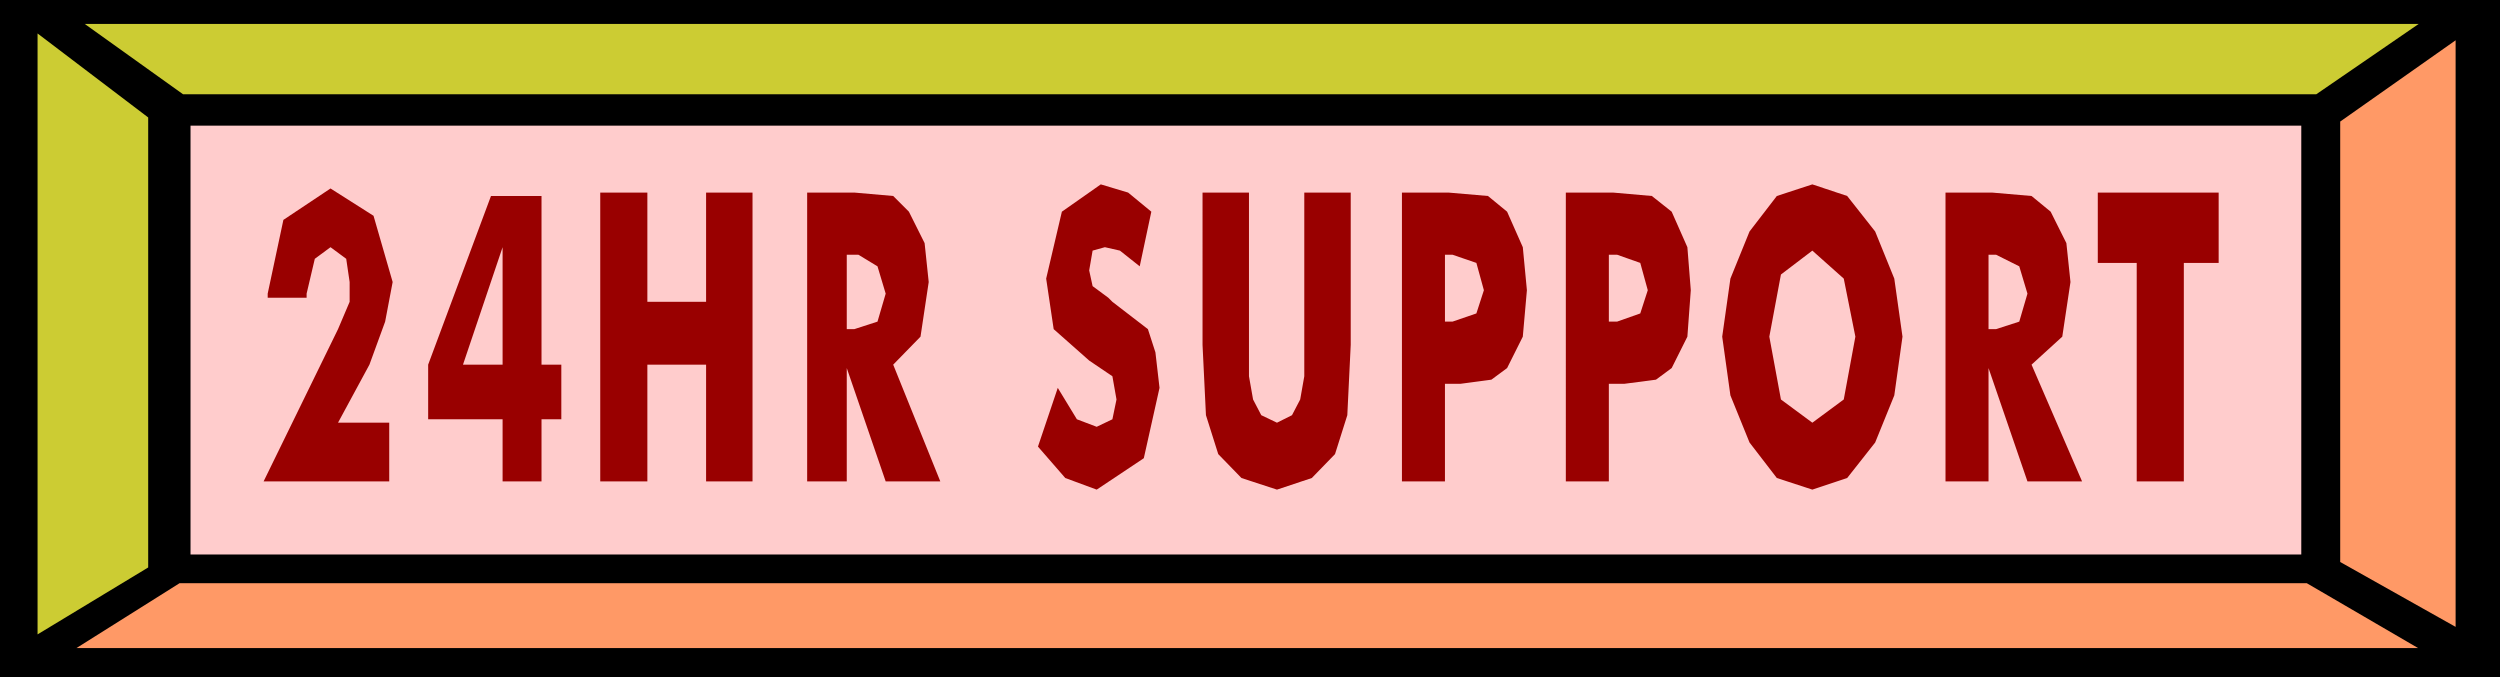
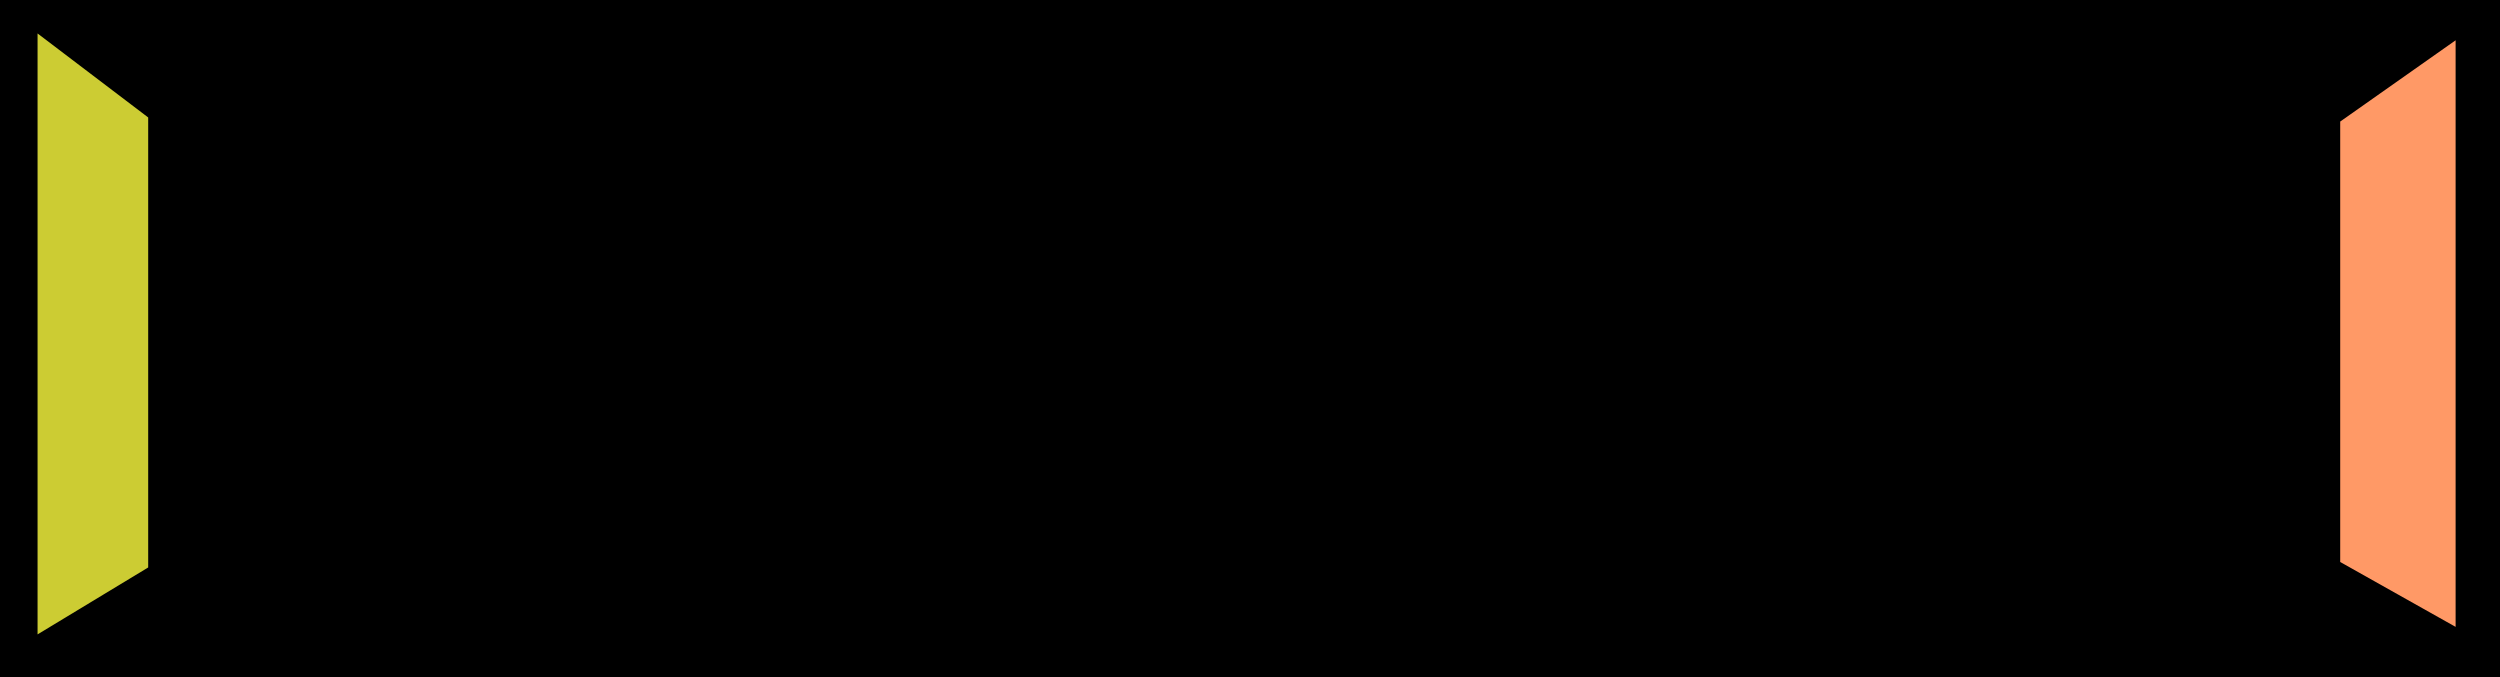
<svg xmlns="http://www.w3.org/2000/svg" width="3.661in" height="95.232" fill-rule="evenodd" stroke-linecap="round" preserveAspectRatio="none" viewBox="0 0 3661 992">
  <style>.pen1{stroke:none}.brush3{fill:#cc3}.brush4{fill:#f96}</style>
  <path d="M0 0h3661v992H0V0z" class="pen1" style="fill:#000" />
-   <path d="M279 184h3091v628H279V184z" class="pen1" style="fill:#fcc" />
-   <path d="M124 35h3418l-150 103H268L124 35z" class="pen1 brush3" />
-   <path d="M3541 949H112l151-95h3115l163 95z" class="pen1 brush4" />
  <path d="m55 49 162 123v659L55 929V49z" class="pen1 brush3" />
  <path d="m3596 59-169 119v645l169 95V59z" class="pen1 brush4" />
-   <path d="M570 705H386l109-223 17-40v-29l-5-34-23-17-23 17-12 51v6h-57v-6l23-108 69-46 63 40 28 97-11 58-23 63-46 85h75v86zm166-171V362l-58 172h58zm0 171v-91H627v-80l92-247h74v247h29v80h-29v91h-57zm143 0V282h69v160h86V282h68v423h-68V534h-86v171h-69zm303 0V282h69l57 5 23 23 23 46 6 57-12 80-40 41 69 171h-80l-57-166v166h-58zm58-223h11l34-11 12-41-12-40-28-17h-17v109zm309 86 28 46 29 11 23-11 6-29-6-34-34-23-52-46-11-74 23-98 57-40 40 12 34 28-17 80-29-23-22-5-18 5-5 29 5 23 23 17 6 6 52 40 11 34 6 52-23 103-69 46-46-17-40-46 29-86zm212-286h68v269l6 34 12 23 23 11 22-11 12-23 6-34V282h68v223l-5 103-18 57-34 35-51 17-52-17-34-35-18-57-5-103V282zm355 423h-63V282h68l58 5 28 23 23 52 6 63-6 68-23 46-23 17-45 6h-23v143zm0-234h11l35-12 11-34-11-40-35-12h-11v98zm240 234h-63V282h69l57 5 29 23 23 52 5 63-5 68-23 46-23 17-46 6h-23v143zm0-234h12l34-12 11-34-11-40-34-12h-12v98zm430 22-12 86-28 69-41 52-51 17-52-17-40-52-28-69-12-86 12-85 28-69 40-52 52-17 51 17 41 52 28 69 12 85zm-132 126 46-34 17-92-17-85-46-41-46 35-17 91 17 92 46 34zm195 86V282h68l58 5 28 23 23 46 6 57-12 80-45 41 74 171h-80l-57-166v166h-63zm63-223h11l34-11 12-41-12-40-34-17h-11v109zm217 223V385h-57V282h177v103h-51v320h-69z" class="pen1" style="fill:#900" />
</svg>